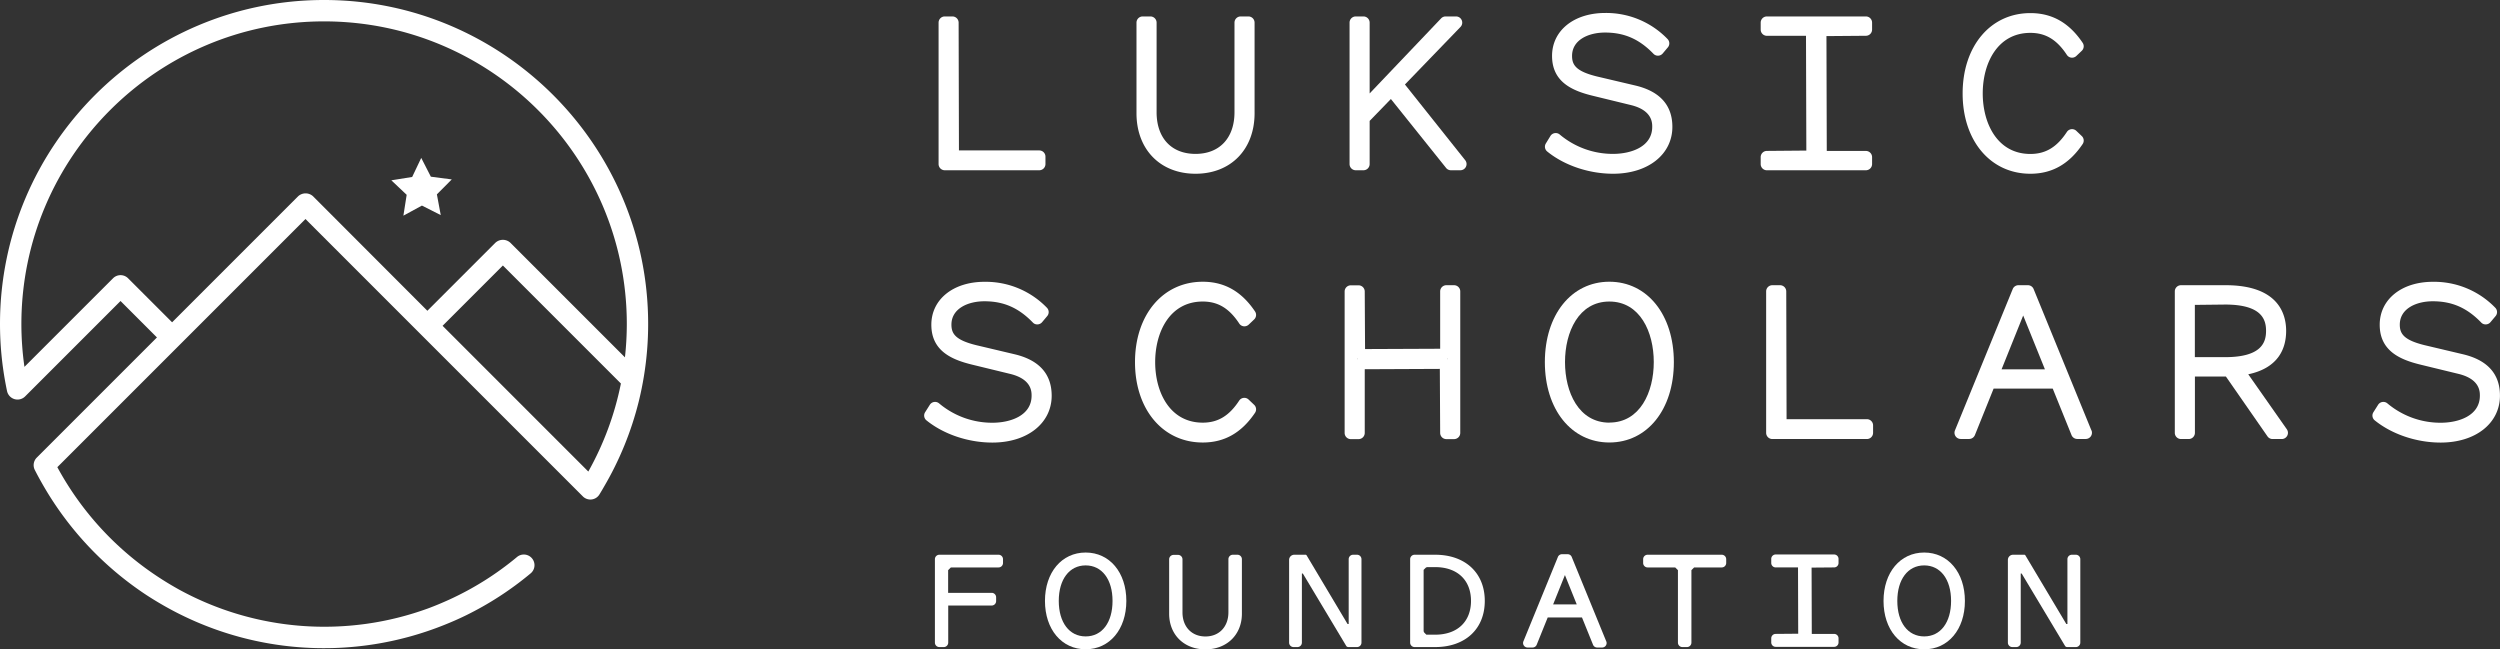
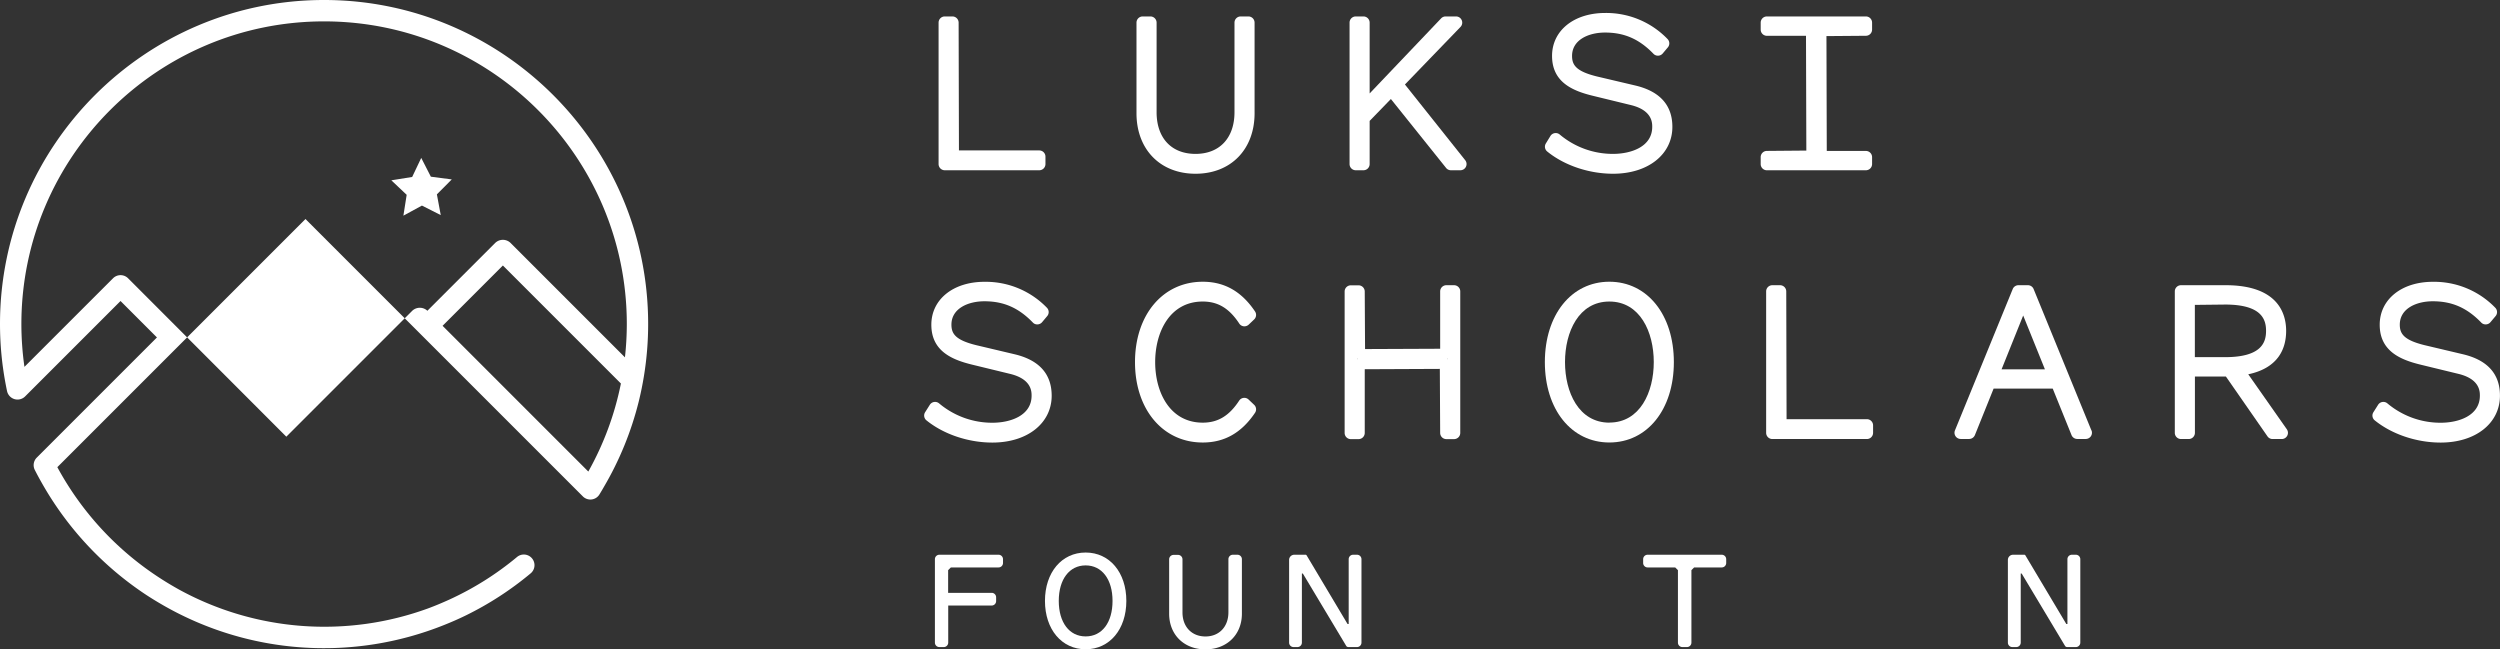
<svg xmlns="http://www.w3.org/2000/svg" id="Layer_1" data-name="Layer 1" viewBox="0 0 1177.31 305.76">
  <rect x="0" y="0" width="1177.31" height="305.76" fill="#333333" stroke="none" />
  <defs>
    <style>.cls-1{fill:#fff;}</style>
  </defs>
  <path class="cls-1" d="M444.89,80.18h44.52a2.92,2.92,0,0,0,2.92-2.92v-3.5a2.92,2.92,0,0,0-2.92-2.92H451.59l-.15-60.18a2.93,2.93,0,0,0-2.93-2.92h-3.62A2.92,2.92,0,0,0,442,10.66v66.6A2.92,2.92,0,0,0,444.89,80.18Z" />
  <path class="cls-1" d="M563,81.82c16.64,0,27.81-11.46,27.81-28.51V10.66a2.92,2.92,0,0,0-2.92-2.92h-3.62a2.92,2.92,0,0,0-2.92,2.92V52.84c0,12.11-7,19.63-18.35,19.63S544.67,65,544.67,52.84V10.66a2.92,2.92,0,0,0-2.92-2.92h-3.63a2.92,2.92,0,0,0-2.92,2.92V53.31C535.2,70.36,546.38,81.82,563,81.82Z" />
  <path class="cls-1" d="M661.62,39.79l26.16-27.1a2.92,2.92,0,0,0-2.1-4.95h-4.9a2.91,2.91,0,0,0-2.12.91L645,44V10.66a2.92,2.92,0,0,0-2.92-2.92h-3.62a2.92,2.92,0,0,0-2.92,2.92v66.6a2.92,2.92,0,0,0,2.92,2.92h3.62A2.92,2.92,0,0,0,645,77.26V56.94l10-10.31,26,32.46a2.91,2.91,0,0,0,2.28,1.09h4.44A2.92,2.92,0,0,0,690,75.44Z" />
  <path class="cls-1" d="M759.64,81.82c16.44,0,27.92-9.08,27.92-22.08,0-10.13-5.82-16.68-17.32-19.44L752,36c-9.77-2.41-11.68-5.37-11.68-9.67,0-7.59,7.8-11,15.54-11,9.07,0,16.1,3.07,22.79,10a2.88,2.88,0,0,0,2.2.89,2.92,2.92,0,0,0,2.13-1l2.46-2.92a2.93,2.93,0,0,0-.12-3.89A40.1,40.1,0,0,0,755.9,6.11c-14.72,0-25,8.31-25,20.21,0,12.48,9.81,16.53,19.41,18.84l17.76,4.33c10,2.46,10,8.32,10,10.25,0,9.4-10,12.73-18.46,12.73a38.85,38.85,0,0,1-25.12-9.14,2.93,2.93,0,0,0-4.34.68L728,67.52a2.92,2.92,0,0,0,.63,3.83C736.67,77.9,748.28,81.82,759.64,81.82Z" />
  <path class="cls-1" d="M878.69,80.18a2.92,2.92,0,0,0,2.92-2.92V74a2.92,2.92,0,0,0-2.92-2.92H860.27L860.12,17l18.57-.15a2.92,2.92,0,0,0,2.92-2.92V10.66a2.92,2.92,0,0,0-2.92-2.92H832.07a2.92,2.92,0,0,0-2.92,2.92v3.28a2.92,2.92,0,0,0,2.92,2.92h18.42l.16,54.05-18.58.16A2.92,2.92,0,0,0,829.15,74v3.27a2.92,2.92,0,0,0,2.92,2.92Z" />
-   <path class="cls-1" d="M956.15,81.82c10.24,0,18.29-4.59,24.63-14a2.93,2.93,0,0,0-.41-3.74l-2.58-2.46a2.92,2.92,0,0,0-2.34-.78,2.88,2.88,0,0,0-2.11,1.3c-4.71,7.16-10,10.36-17.19,10.36-15.5,0-22.43-14.32-22.43-28.51s6.93-28.51,22.43-28.51c7.18,0,12.48,3.2,17.19,10.37a2.91,2.91,0,0,0,4.45.51l2.58-2.45a2.93,2.93,0,0,0,.41-3.74c-6.34-9.44-14.39-14-24.63-14-18.78,0-31.9,15.56-31.9,37.85S937.37,81.82,956.15,81.82Z" />
  <path class="cls-1" d="M477.93,166.86l-18.2-4.31c-9.77-2.41-11.68-5.37-11.68-9.67,0-7.58,7.8-11,15.54-11,9.07,0,16.1,3.08,22.79,10a2.78,2.78,0,0,0,2.2.89,2.94,2.94,0,0,0,2.13-1l2.45-2.92a2.92,2.92,0,0,0-.11-3.89,40.07,40.07,0,0,0-29.46-12.25c-14.73,0-25,8.32-25,20.21,0,12.48,9.81,16.53,19.41,18.85l17.75,4.32c10.05,2.46,10.05,8.33,10.05,10.25,0,9.4-10,12.74-18.46,12.74a38.83,38.83,0,0,1-25.12-9.14,2.93,2.93,0,0,0-4.34.68l-2.22,3.51a2.92,2.92,0,0,0,.63,3.83c8.08,6.55,19.69,10.46,31.05,10.46,16.44,0,27.92-9.08,27.92-22.08C495.25,176.17,489.43,169.63,477.93,166.86Z" />
  <path class="cls-1" d="M566.4,142c7.18,0,12.48,3.2,17.19,10.36a2.85,2.85,0,0,0,2.11,1.3,3,3,0,0,0,2.34-.78l2.58-2.46a2.93,2.93,0,0,0,.41-3.74c-6.34-9.44-14.39-14-24.63-14-18.78,0-31.9,15.57-31.9,37.86s13.12,37.85,31.9,37.85c10.24,0,18.29-4.59,24.63-14a2.93,2.93,0,0,0-.41-3.74L588,188.16a2.91,2.91,0,0,0-4.45.51c-4.71,7.17-10,10.37-17.19,10.37C550.9,199,544,184.72,544,170.53S550.9,142,566.4,142Z" />
  <polygon class="cls-1" points="681.83 169.2 681.83 168.82 681.64 169.01 681.83 169.2" />
  <polygon class="cls-1" points="639.06 169.2 639.26 169.01 639.06 168.82 639.06 169.2" />
  <path class="cls-1" d="M684.75,134.31h-3.62a2.92,2.92,0,0,0-2.92,2.92v27l-35.37.15-.15-27.1a2.93,2.93,0,0,0-2.93-2.92h-3.62a2.92,2.92,0,0,0-2.92,2.92v66.6a2.92,2.92,0,0,0,2.92,2.92h3.62a2.93,2.93,0,0,0,2.93-2.92v-30l35.36-.16.16,30.15a2.92,2.92,0,0,0,2.92,2.92h3.62a2.92,2.92,0,0,0,2.92-2.92v-66.6A2.92,2.92,0,0,0,684.75,134.31Zm-2.92,34.89-.19-.19.19-.19Zm-42.77,0v-.38l.2.19Z" />
  <path class="cls-1" d="M757.88,132.67c-17.88,0-30.37,15.57-30.37,37.86s12.49,37.85,30.37,37.85,30.38-15.57,30.38-37.85S775.77,132.67,757.88,132.67Zm0,66.37C743.44,199,737,184.72,737,170.53S743.44,142,757.88,142s20.92,14.32,20.92,28.51S772.33,199,757.88,199Z" />
  <path class="cls-1" d="M879.16,197.4H841.34l-.15-60.17a2.93,2.93,0,0,0-2.93-2.92h-3.62a2.92,2.92,0,0,0-2.92,2.92v66.6a2.92,2.92,0,0,0,2.92,2.92h44.52a2.92,2.92,0,0,0,2.92-2.92v-3.51A2.92,2.92,0,0,0,879.16,197.4Z" />
  <path class="cls-1" d="M1058.76,176.26c14.65-3.09,17.84-12.68,17.84-20.45,0-8-3.7-21.5-28.51-21.5h-21a2.92,2.92,0,0,0-2.92,2.92v66.6a2.92,2.92,0,0,0,2.92,2.92h3.62a2.93,2.93,0,0,0,2.93-2.92V177.31h14.59l19.58,28.18a2.9,2.9,0,0,0,2.39,1.26h4.33a2.92,2.92,0,0,0,2.39-4.6Zm-25.15-32.68,14.25-.16c17.28,0,19.28,7.07,19.28,12.39s-2,12.38-19.28,12.38h-14.25Z" />
  <path class="cls-1" d="M1160,166.86l-18.2-4.31c-9.77-2.41-11.68-5.37-11.68-9.67,0-7.58,7.8-11,15.54-11,9.07,0,16.1,3.08,22.79,10a2.81,2.81,0,0,0,2.2.89,2.92,2.92,0,0,0,2.13-1l2.46-2.92a2.93,2.93,0,0,0-.12-3.89,40.07,40.07,0,0,0-29.46-12.25c-14.72,0-25,8.32-25,20.21,0,12.48,9.81,16.53,19.41,18.85l17.76,4.32c10,2.46,10,8.33,10,10.25,0,9.4-9.95,12.74-18.46,12.74a38.85,38.85,0,0,1-25.12-9.14,2.93,2.93,0,0,0-4.34.68l-2.22,3.51a2.92,2.92,0,0,0,.63,3.83c8.08,6.55,19.69,10.46,31.05,10.46,16.44,0,27.92-9.08,27.92-22.08C1177.31,176.17,1171.49,169.63,1160,166.86Z" />
-   <path class="cls-1" d="M152.62,0C68.46,0,0,68.46,0,152.62A152.7,152.7,0,0,0,2.78,181.5c.17.9.35,1.79.54,2.68a5.05,5.05,0,0,0,8.51,2.5l1.93-1.93,43-43,17.15,17.16L22.37,210.45l-5,5a5,5,0,0,0-1,5.82q1.57,3.09,3.28,6.09A153.67,153.67,0,0,0,68,279.58c2.86,1.91,5.81,3.71,8.8,5.43a152,152,0,0,0,132.48,9.26c3.35-1.34,6.65-2.77,9.88-4.35A152,152,0,0,0,249.91,270a5,5,0,0,0,0-7.68l0,0a5,5,0,0,0-6.45,0,142.43,142.43,0,0,1-31.77,20c-3.3,1.5-6.64,2.92-10.06,4.18a142.46,142.46,0,0,1-117.35-8.88c-3-1.67-6-3.46-8.89-5.34A143.59,143.59,0,0,1,27,220l54-54,7.12-7.12,55.74-55.74,50.27,50.28,7.12,7.12,70.36,70.36,2.86,2.86a5,5,0,0,0,7.87-1c.69-1.12,1.36-2.25,2-3.38A151.65,151.65,0,0,0,300.82,189q1.43-5.82,2.41-11.82a152.23,152.23,0,0,0,2-24.59C305.24,68.46,236.78,0,152.62,0ZM277.05,222.07l-68.63-68.64,28.4-28.4,55.58,55.58A141.56,141.56,0,0,1,277.05,222.07Zm17.25-53.79-53.92-53.93a5.2,5.2,0,0,0-7.12,0l-32,32L147.47,92.48a5.18,5.18,0,0,0-7.12,0l-59.3,59.3L60.33,131.06a5,5,0,0,0-7.11,0l-41.71,41.7a143.8,143.8,0,0,1-1.44-20.14C10.07,74,74,10.07,152.62,10.07S295.18,74,295.18,152.62A144.74,144.74,0,0,1,294.3,168.28Z" />
+   <path class="cls-1" d="M152.62,0C68.46,0,0,68.46,0,152.62A152.7,152.7,0,0,0,2.78,181.5c.17.9.35,1.79.54,2.68a5.05,5.05,0,0,0,8.51,2.5l1.93-1.93,43-43,17.15,17.16L22.37,210.45l-5,5a5,5,0,0,0-1,5.82q1.57,3.09,3.28,6.09A153.67,153.67,0,0,0,68,279.58c2.86,1.91,5.81,3.71,8.8,5.43a152,152,0,0,0,132.48,9.26c3.35-1.34,6.65-2.77,9.88-4.35A152,152,0,0,0,249.91,270a5,5,0,0,0,0-7.68l0,0a5,5,0,0,0-6.45,0,142.43,142.43,0,0,1-31.77,20c-3.3,1.5-6.64,2.92-10.06,4.18a142.46,142.46,0,0,1-117.35-8.88c-3-1.67-6-3.46-8.89-5.34A143.59,143.59,0,0,1,27,220l54-54,7.12-7.12,55.74-55.74,50.27,50.28,7.12,7.12,70.36,70.36,2.86,2.86a5,5,0,0,0,7.87-1c.69-1.12,1.36-2.25,2-3.38A151.65,151.65,0,0,0,300.82,189q1.43-5.82,2.41-11.82a152.23,152.23,0,0,0,2-24.59C305.24,68.46,236.78,0,152.62,0ZM277.05,222.07l-68.63-68.64,28.4-28.4,55.58,55.58A141.56,141.56,0,0,1,277.05,222.07Zm17.25-53.79-53.92-53.93a5.2,5.2,0,0,0-7.12,0l-32,32a5.18,5.18,0,0,0-7.12,0l-59.3,59.3L60.33,131.06a5,5,0,0,0-7.11,0l-41.71,41.7a143.8,143.8,0,0,1-1.44-20.14C10.07,74,74,10.07,152.62,10.07S295.18,74,295.18,152.62A144.74,144.74,0,0,1,294.3,168.28Z" />
  <polygon class="cls-1" points="189.97 101.56 198.7 96.81 207.56 101.3 205.74 91.53 212.75 84.49 202.9 83.21 198.37 74.36 194.1 83.34 184.29 84.91 191.51 91.74 189.97 101.56" />
  <path class="cls-1" d="M984.91,202.72l-27.23-66.6a2.91,2.91,0,0,0-2.7-1.81h-4.44a2.91,2.91,0,0,0-2.7,1.81l-27.22,66.6a2.93,2.93,0,0,0,2.7,4h4a2.94,2.94,0,0,0,2.71-1.83L938.84,183h27.84l8.85,21.89a2.93,2.93,0,0,0,2.71,1.83h4a2.93,2.93,0,0,0,2.71-4Zm-42.32-28.8,10.18-25.34L963,173.92Z" />
  <path class="cls-1" d="M470.29,261.24H442.36a2.1,2.1,0,0,0-2.09,2.09v39.3a2.1,2.1,0,0,0,2.09,2.09h2.09a2.1,2.1,0,0,0,2.09-2.09V285.16H467a2.1,2.1,0,0,0,2.1-2.1v-1.79a2.1,2.1,0,0,0-2.1-2.09h-20.5V268.5l1.29-1.28h22.46a2.1,2.1,0,0,0,2.09-2.1v-1.79A2.1,2.1,0,0,0,470.29,261.24Z" />
  <path class="cls-1" d="M511.26,260.2c-11.28,0-19.16,9.37-19.16,22.78s7.88,22.78,19.16,22.78,19.16-9.37,19.16-22.78S522.54,260.2,511.26,260.2Zm0,39.5c-7.69,0-12.66-6.56-12.66-16.72s5-16.72,12.66-16.72,12.66,6.56,12.66,16.72S519,299.7,511.26,299.7Z" />
  <path class="cls-1" d="M582.75,261.24h-2.16a2.1,2.1,0,0,0-2.1,2.09v25c0,6.82-4.35,11.4-10.82,11.4s-10.81-4.55-10.81-11.33v-25a2.1,2.1,0,0,0-2.1-2.09h-2.08a2.1,2.1,0,0,0-2.1,2.09V289c0,9.89,7,16.8,17.09,16.8s17.17-6.91,17.17-16.8V263.33A2.1,2.1,0,0,0,582.75,261.24Z" />
  <path class="cls-1" d="M639.08,261.24h-1.86a2.1,2.1,0,0,0-2.09,2.09v30.54h-.53l-19.22-32.24a.94.94,0,0,0-.28-.31.6.6,0,0,0-.47-.08h-5.12a2.44,2.44,0,0,0-2.44,2.44v38.95a2.1,2.1,0,0,0,2.1,2.09H611a2.1,2.1,0,0,0,2.09-2.09V270.1h.46l20.47,34.16a1.25,1.25,0,0,0,.84.46h4.19a2.1,2.1,0,0,0,2.1-2.09v-39.3A2.1,2.1,0,0,0,639.08,261.24Z" />
-   <path class="cls-1" d="M675.85,261.24h-9.68a2.1,2.1,0,0,0-2.1,2.09v39.3a2.1,2.1,0,0,0,2.1,2.09h9.68c14.19,0,23.37-8.53,23.37-21.74S690,261.24,675.85,261.24Zm0,37.65h-4.14l-.88-.88a1.39,1.39,0,0,1-.41-1V268.36l.88-.88a1.37,1.37,0,0,1,1-.41h3.56c10.4,0,16.87,6.1,16.87,15.91S686.25,298.89,675.85,298.89Z" />
  <path class="cls-1" d="M810.83,261.24H775.89a2.1,2.1,0,0,0-2.09,2.09v1.79a2.1,2.1,0,0,0,2.09,2.1h13l1.29,1.28v34.13a2.1,2.1,0,0,0,2.09,2.09h2.16a2.1,2.1,0,0,0,2.1-2.09V268.5l1.28-1.28h13a2.1,2.1,0,0,0,2.1-2.1v-1.79A2.1,2.1,0,0,0,810.83,261.24Z" />
-   <path class="cls-1" d="M906.15,260.2C894.87,260.2,887,269.57,887,283s7.88,22.78,19.16,22.78,19.16-9.37,19.16-22.78S917.43,260.2,906.15,260.2Zm0,39.5c-7.69,0-12.66-6.56-12.66-16.72s5-16.72,12.66-16.72,12.66,6.56,12.66,16.72S913.84,299.7,906.15,299.7Z" />
-   <path class="cls-1" d="M756.41,302l-16.24-39.7a2.07,2.07,0,0,0-1.93-1.31h-2.65a2.08,2.08,0,0,0-1.94,1.3L717.42,302a2.07,2.07,0,0,0,.2,2,2.1,2.1,0,0,0,1.74.93h2.37a2.1,2.1,0,0,0,1.94-1.31l5.18-12.83H745l5.19,12.83a2.09,2.09,0,0,0,1.94,1.31h2.37a2.1,2.1,0,0,0,1.94-2.89Zm-25-17.39,5.55-13.81,5.56,13.81Z" />
-   <path class="cls-1" d="M863.73,261.12H836.2a2.09,2.09,0,0,0-2.08,2.08v1.93a2.08,2.08,0,0,0,2.08,2.08h10.53l.09,31.22-10.62.09a2.08,2.08,0,0,0-2.08,2.08v1.93a2.08,2.08,0,0,0,2.08,2.08h27.53a2.08,2.08,0,0,0,2.08-2.08V300.6a2.08,2.08,0,0,0-2.08-2.08H853.21l-.09-31.22,10.61-.09a2.08,2.08,0,0,0,2.08-2.08V263.2A2.08,2.08,0,0,0,863.73,261.12Z" />
  <path class="cls-1" d="M977.56,261.24H975.7a2.1,2.1,0,0,0-2.1,2.09v30.54h-.52l-19.22-32.24a.68.68,0,0,0-.75-.39H948a2.44,2.44,0,0,0-2.44,2.44v38.95a2.1,2.1,0,0,0,2.09,2.09h1.87a2.1,2.1,0,0,0,2.09-2.09V270.1h.45l20.47,34.16a1.29,1.29,0,0,0,.84.46h4.2a2.1,2.1,0,0,0,2.1-2.09v-39.3A2.1,2.1,0,0,0,977.56,261.24Z" />
</svg>